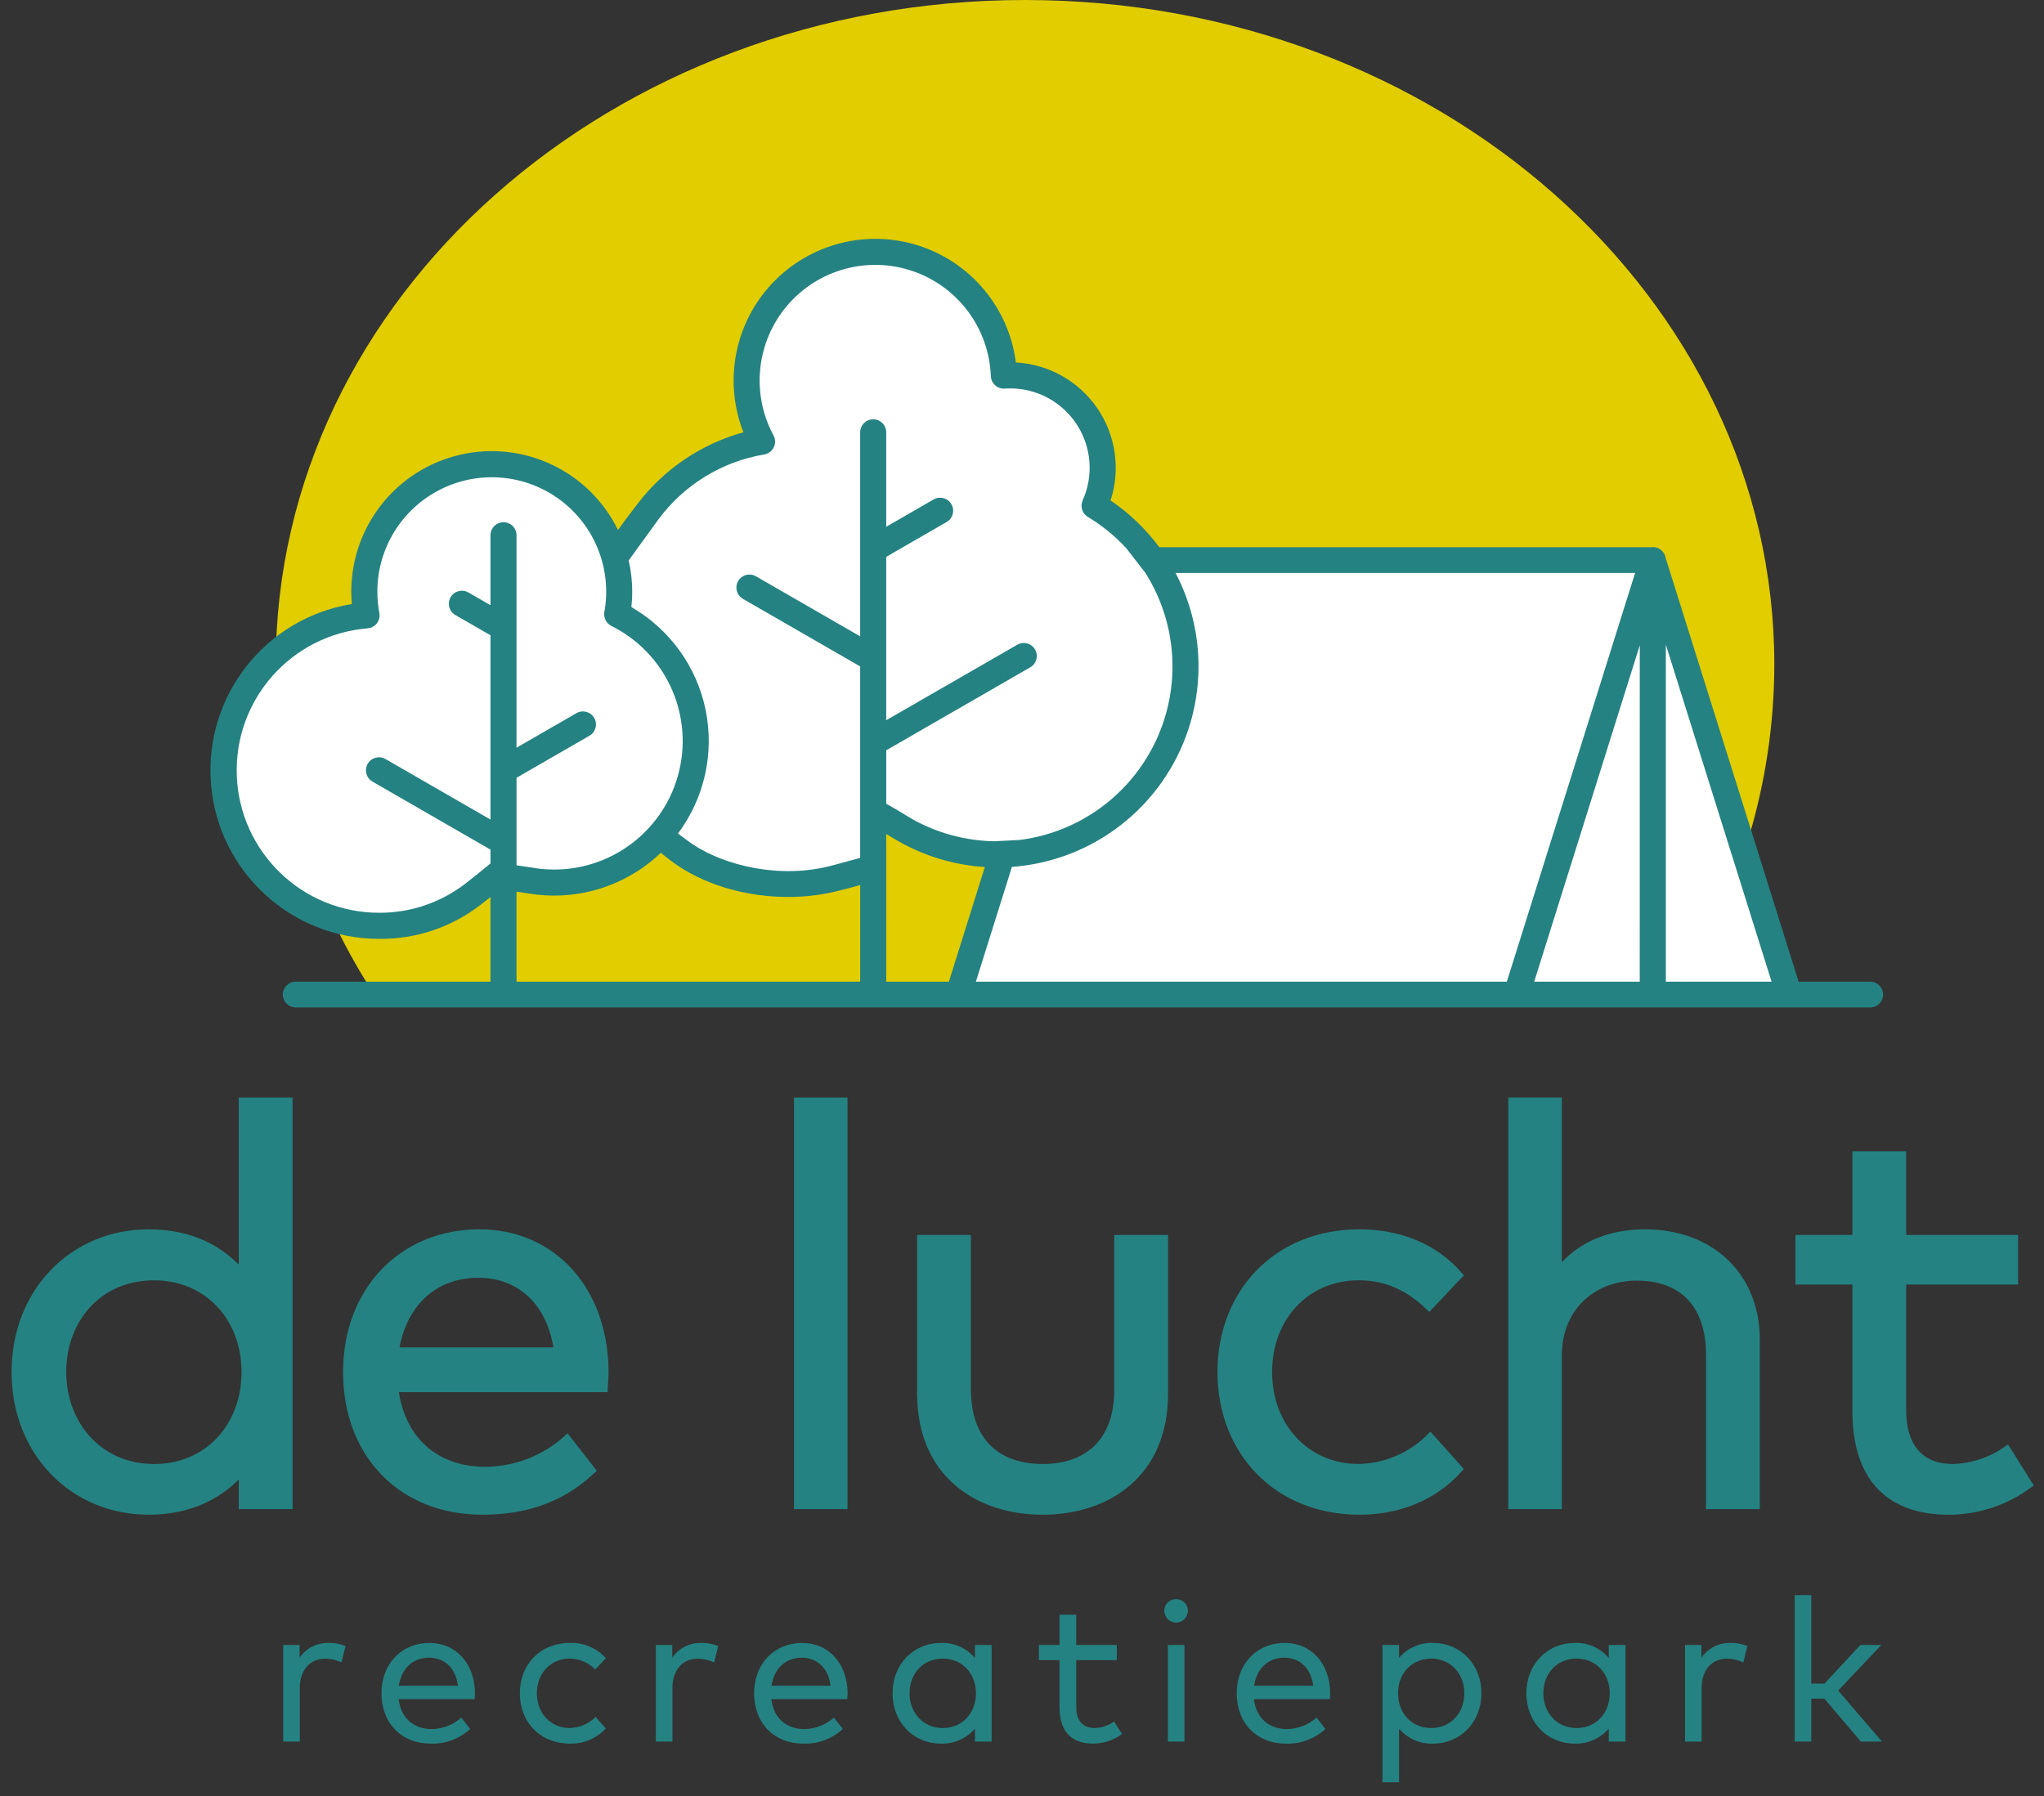
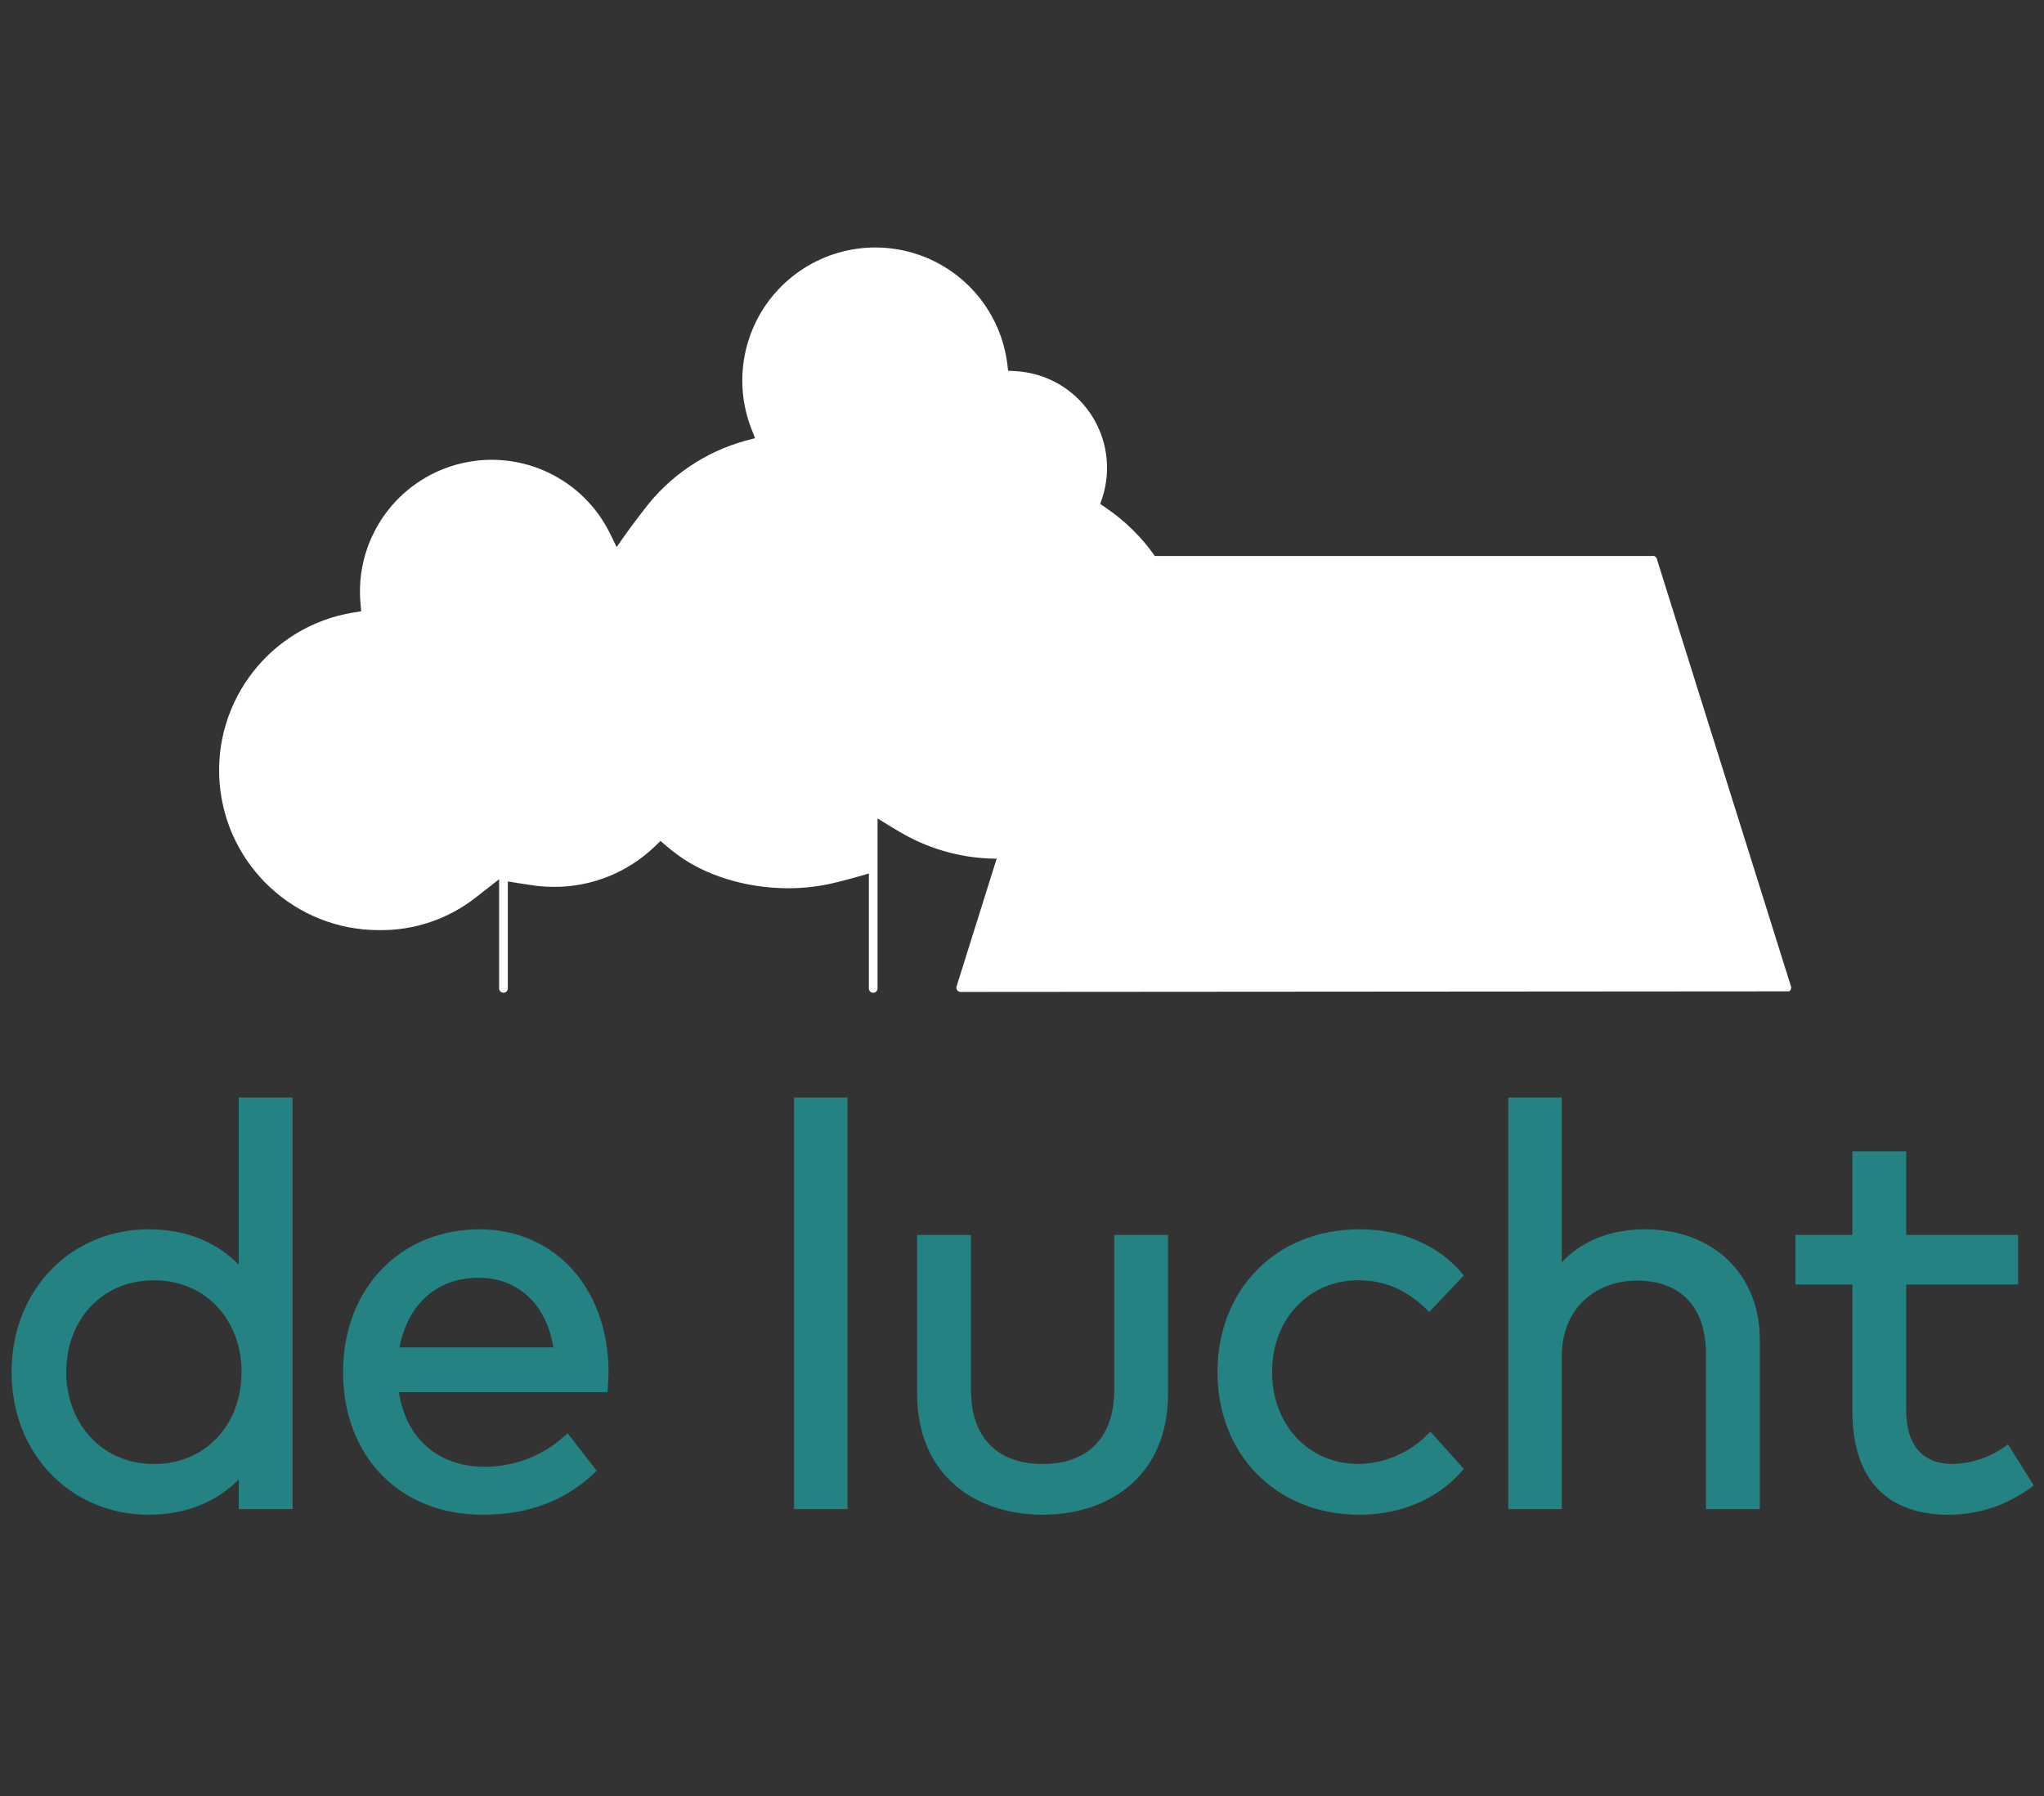
<svg xmlns="http://www.w3.org/2000/svg" width="132px" height="116px" viewBox="0 0 132 116" version="1.1">
  <rect x="0" y="0" width="132" height="116" fill="#333333" stroke="none" />
  <title>De lucht</title>
  <g id="Desktop" stroke="none" stroke-width="1" fill="none" fill-rule="evenodd">
    <g id="Chalet-modellen---Desktop" transform="translate(-395, -2440)">
      <g id="Logo-slider" transform="translate(-177, 2384)">
        <g id="Logo-Copy" transform="translate(518, 31)">
          <g id="De-lucht" transform="translate(55, 25)">
            <g id="Group" transform="translate(13.15, 0)">
-               <path d="M10.024,64.239 C5.885,57.904 3.673,50.504 3.657,42.937 C3.657,19.223 25.322,0 52.046,0 C78.77,0 100.435,19.223 100.435,42.937 C100.419,50.504 98.207,57.904 94.068,64.239 L10.024,64.239 Z" id="Path" fill="#E1CD00" fill-rule="nonzero" />
              <g transform="translate(0, 15.985)">
                <g transform="translate(-24.079, -62.289)" />
                <path d="M101.512,47.73 L92.869,20.184 L92.863,20.15 C92.846,20.046 92.773,19.961 92.674,19.928 C92.649,19.92 92.623,19.917 92.597,19.917 C92.581,19.917 92.565,19.918 92.549,19.92 L92.51,19.926 L60.43,19.926 C59.569,18.702 58.493,17.644 57.254,16.805 L56.904,16.567 L57.036,16.166 C57.637,14.318 57.345,12.296 56.246,10.694 C55.147,9.092 53.365,8.091 51.425,7.987 L50.956,7.961 L50.898,7.496 C50.475,4.2 48.189,1.444 45.028,0.419 C41.868,-0.606 38.4,0.284 36.122,2.703 C33.845,5.122 33.167,8.638 34.382,11.731 L34.611,12.319 L34,12.478 C31.396,13.194 29.101,14.747 27.468,16.897 C26.935,17.584 26.514,18.146 26.218,18.569 L25.673,19.348 L25.255,18.494 C23.518,14.932 19.553,13.04 15.691,13.931 C11.83,14.822 9.095,18.261 9.096,22.224 C9.096,22.476 9.107,22.729 9.129,22.977 L9.176,23.497 L8.661,23.58 C3.354,24.446 -0.4,29.242 0.034,34.602 C0.468,39.962 4.945,44.091 10.322,44.091 C12.591,44.124 14.803,43.377 16.587,41.974 C16.659,41.917 18.084,40.803 18.084,40.803 L18.084,47.854 C18.084,48.009 18.209,48.134 18.364,48.134 C18.519,48.134 18.644,48.009 18.644,47.854 L18.644,40.946 L19.295,41.052 C19.808,41.135 20.423,41.223 20.586,41.241 C20.935,41.279 21.286,41.299 21.637,41.299 C24.061,41.302 26.392,40.365 28.14,38.685 L28.508,38.335 L28.894,38.666 C29.252,38.968 29.627,39.251 30.016,39.513 C31.834,40.703 34.285,41.385 36.743,41.385 C37.826,41.389 38.906,41.253 39.955,40.981 L40.093,40.946 C40.323,40.888 40.785,40.772 41.244,40.64 L41.961,40.432 L41.961,47.855 C41.961,48.01 42.087,48.136 42.242,48.136 C42.396,48.136 42.522,48.01 42.522,47.855 L42.522,36.877 L43.376,37.402 C43.77,37.644 44.127,37.848 44.202,37.891 C46.039,38.922 48.107,39.468 50.213,39.478 L47.624,47.729 C47.598,47.811 47.612,47.901 47.663,47.971 C47.714,48.04 47.795,48.082 47.882,48.082 L101.391,48.044 C101.499,47.98 101.549,47.851 101.512,47.73 L101.512,47.73 Z" id="Path" fill="#FFFFFF" fill-rule="nonzero" />
              </g>
            </g>
-             <path d="M119.777,63.407 L115.155,63.407 L106.564,36.029 C106.49,35.582 106.07,35.277 105.622,35.345 L73.868,35.345 C72.996,34.168 71.931,33.147 70.719,32.325 C71.374,30.312 71.056,28.108 69.858,26.362 C68.661,24.616 66.72,23.526 64.605,23.412 C64.154,19.902 61.72,16.966 58.353,15.873 C54.986,14.781 51.292,15.728 48.866,18.305 C46.439,20.882 45.717,24.627 47.01,27.922 C44.288,28.673 41.888,30.295 40.176,32.539 C39.556,33.338 39.162,33.873 38.91,34.234 C37.059,30.437 32.832,28.421 28.716,29.371 C24.6,30.321 21.685,33.987 21.686,38.211 C21.686,38.478 21.698,38.746 21.722,39.014 C16.126,39.926 12.168,44.983 12.626,50.634 C13.083,56.286 17.804,60.639 23.474,60.639 C25.87,60.67 28.204,59.879 30.088,58.398 C30.197,58.311 30.427,58.133 30.674,57.94 L30.674,63.406 L18.095,63.406 C17.636,63.406 17.264,63.779 17.264,64.238 C17.264,64.697 17.636,65.069 18.095,65.069 L119.777,65.069 C120.236,65.069 120.609,64.697 120.609,64.238 C120.609,63.779 120.236,63.406 119.777,63.406 L119.777,63.407 Z M31.515,33.73 C31.051,33.73 30.675,34.106 30.675,34.571 L30.675,39.089 L29.249,38.267 C28.988,38.117 28.667,38.117 28.407,38.267 C28.147,38.418 27.987,38.696 27.987,38.996 C27.987,39.297 28.148,39.575 28.408,39.725 L30.675,41.031 L30.675,52.933 L23.895,49.026 C23.492,48.794 22.978,48.932 22.746,49.334 C22.514,49.737 22.652,50.251 23.055,50.483 L30.674,54.875 L30.674,55.772 C30.244,56.124 29.56,56.679 29.065,57.063 C27.465,58.301 25.497,58.967 23.474,58.955 C18.541,58.949 14.491,55.053 14.293,50.123 C14.095,45.194 17.82,40.986 22.737,40.584 C22.975,40.566 23.194,40.447 23.339,40.257 C23.484,40.068 23.542,39.825 23.498,39.591 C23.412,39.136 23.369,38.674 23.369,38.212 C23.37,35.415 24.951,32.858 27.453,31.607 C29.954,30.355 32.948,30.624 35.187,32.3 C37.426,33.977 38.527,36.774 38.03,39.527 C37.964,39.895 38.148,40.262 38.483,40.429 C41.933,42.145 43.748,46.009 42.868,49.76 C41.987,53.511 38.641,56.163 34.788,56.164 C34.478,56.164 34.169,56.147 33.861,56.113 C33.687,56.092 32.965,55.972 32.357,55.889 L32.357,50.235 L37.066,47.521 C37.469,47.289 37.607,46.775 37.375,46.372 C37.143,45.97 36.628,45.831 36.226,46.063 L32.356,48.293 L32.356,34.571 C32.357,34.348 32.268,34.134 32.11,33.976 C31.952,33.819 31.738,33.73 31.515,33.73 L31.515,33.73 Z M54.55,63.407 L32.357,63.407 L32.357,57.591 C32.882,57.676 33.499,57.764 33.675,57.784 C34.045,57.825 34.416,57.846 34.788,57.846 C37.356,57.847 39.824,56.855 41.677,55.078 C42.055,55.396 42.449,55.694 42.859,55.969 C44.813,57.249 47.359,57.933 49.892,57.933 C51.025,57.937 52.153,57.794 53.249,57.51 C53.359,57.481 53.958,57.336 54.55,57.165 L54.55,63.407 Z M55.39,27.082 C54.926,27.083 54.55,27.459 54.55,27.924 L54.55,41.101 L47.818,37.222 C47.557,37.072 47.237,37.072 46.977,37.222 C46.716,37.373 46.556,37.651 46.556,37.951 C46.557,38.252 46.717,38.529 46.977,38.679 L54.549,43.043 L54.549,55.41 C54.075,55.536 53.518,55.69 52.817,55.882 C49.373,56.825 45.786,55.882 43.78,54.561 C43.409,54.316 43.078,54.055 42.783,53.836 C44.492,51.551 45.142,48.643 44.567,45.847 C43.992,43.052 42.248,40.637 39.775,39.212 C39.811,38.88 39.83,38.545 39.829,38.211 C39.828,37.533 39.752,36.858 39.6,36.198 L41.524,33.544 C43.171,31.315 45.62,29.812 48.353,29.354 C48.621,29.308 48.85,29.136 48.969,28.892 C49.088,28.648 49.082,28.362 48.953,28.123 C47.491,25.414 47.841,22.085 49.835,19.74 C51.829,17.394 55.058,16.512 57.967,17.519 C60.877,18.525 62.87,21.214 62.988,24.29 C62.996,24.518 63.097,24.732 63.266,24.885 C63.435,25.037 63.659,25.114 63.886,25.098 C64.005,25.09 64.123,25.086 64.243,25.086 C65.983,25.087 67.603,25.97 68.547,27.431 C69.492,28.891 69.631,30.731 68.918,32.318 C68.743,32.707 68.886,33.165 69.252,33.385 C70.163,33.935 70.993,34.61 71.718,35.389 L72.955,36.983 C75.029,40.246 75.291,44.343 73.648,47.844 C72.006,51.344 68.687,53.762 64.851,54.252 L63.192,54.337 C61.337,54.3 59.521,53.806 57.903,52.899 C57.748,52.812 56.961,52.317 56.233,51.911 L56.233,48.461 L65.535,43.1 C65.796,42.95 65.956,42.672 65.957,42.371 C65.957,42.071 65.797,41.793 65.536,41.643 C65.276,41.492 64.955,41.492 64.695,41.642 L56.232,46.519 L56.232,35.965 L60.133,33.717 C60.536,33.485 60.674,32.97 60.442,32.568 C60.21,32.165 59.696,32.027 59.293,32.259 L56.232,34.023 L56.232,27.924 C56.232,27.459 55.856,27.083 55.391,27.082 L55.39,27.082 Z M56.231,53.866 C56.634,54.113 56.997,54.322 57.075,54.366 C58.771,55.319 60.66,55.877 62.601,56 L60.277,63.407 L56.233,63.407 L56.231,53.866 Z M62.022,63.407 L64.349,55.991 C68.716,55.674 72.629,53.178 74.759,49.353 C76.889,45.527 76.948,40.886 74.917,37.007 L104.594,37.007 L96.31,63.407 L62.022,63.407 Z M104.894,63.407 L98.077,63.407 L104.896,41.677 L104.894,63.407 Z M106.579,63.407 L106.579,41.638 L113.408,63.407 L106.579,63.407 Z" id="Shape" fill="#258282" fill-rule="nonzero" />
            <g id="Group" transform="translate(0, 71.139)">
              <path d="M129.076,11.574 L129.076,8.875 L121.849,8.875 L121.849,3.478 L118.879,3.478 L118.879,8.875 L115.203,8.875 L115.203,11.575 L118.879,11.575 L118.879,20.014 C118.879,24.397 121.125,26.444 124.838,26.444 C126.697,26.444 128.506,25.848 130,24.741 L128.605,22.513 C127.574,23.237 126.351,23.641 125.091,23.673 C123.226,23.673 121.849,22.55 121.849,19.96 L121.849,11.574 L129.076,11.574 Z M99.609,11.103 L99.609,0 L96.657,0 L96.657,26.081 L99.609,26.081 L99.609,16.429 C99.609,13.223 101.926,11.322 104.698,11.322 C107.723,11.322 109.425,13.169 109.425,16.356 L109.425,26.082 L112.395,26.082 L112.395,15.396 C112.395,11.266 109.461,8.513 105.223,8.513 C103.231,8.513 101.003,9.166 99.609,11.103 M86.805,8.513 C81.48,8.513 77.876,12.353 77.876,17.478 C77.876,22.603 81.48,26.442 86.805,26.442 C89.359,26.442 91.623,25.5 93.197,23.742 L91.368,21.696 C90.138,22.931 88.475,23.639 86.732,23.67 C83.417,23.67 80.9,21.08 80.9,17.476 C80.9,13.871 83.417,11.3 86.732,11.3 C88.561,11.3 90.01,12.006 91.296,13.238 L93.197,11.227 C91.658,9.434 89.358,8.511 86.805,8.511 M74.181,18.873 L74.181,8.875 L71.211,8.875 L71.211,18.601 C71.211,22.115 69.129,23.672 66.339,23.672 C63.532,23.672 61.45,22.115 61.45,18.601 L61.45,8.875 L58.479,8.875 L58.479,18.873 C58.479,24.07 62.192,26.443 66.339,26.443 C70.469,26.443 74.181,24.07 74.181,18.873 M53.481,0.002 L50.529,0.002 L50.529,26.081 L53.481,26.081 L53.481,0.002 Z M29.901,11.14 C32.708,11.14 34.647,13.096 35.027,16.139 L24.504,16.139 C24.939,13.205 26.877,11.14 29.901,11.14 M29.956,8.514 C25.03,8.514 21.407,12.19 21.407,17.478 C21.407,22.839 25.011,26.442 30.137,26.442 C32.654,26.442 35.063,25.826 37.2,23.834 L35.624,21.806 C34.168,23.118 32.278,23.847 30.317,23.852 C27.348,23.852 24.902,22.095 24.468,18.527 L37.996,18.527 C38.015,18.183 38.051,17.803 38.051,17.422 C37.996,12.152 34.664,8.512 29.955,8.512 M8.947,11.301 C12.424,11.301 14.851,13.964 14.851,17.477 C14.851,21.009 12.424,23.671 8.947,23.671 C5.397,23.671 3.024,20.882 3.024,17.477 C3.024,14.054 5.361,11.301 8.947,11.301 M8.603,8.512 C3.749,8.512 0,12.279 0,17.476 C0,22.673 3.749,26.44 8.603,26.44 C11.302,26.44 13.294,25.39 14.67,23.778 L14.67,26.078 L17.64,26.078 L17.64,0.001 L14.67,0.001 L14.67,11.194 C13.295,9.546 11.301,8.513 8.603,8.513" id="Shape" fill="#258282" fill-rule="nonzero" />
              <path d="M129.076,11.574 L129.076,8.875 L121.849,8.875 L121.849,3.478 L118.879,3.478 L118.879,8.875 L115.203,8.875 L115.203,11.575 L118.879,11.575 L118.879,20.014 C118.879,24.397 121.125,26.444 124.838,26.444 C126.697,26.444 128.506,25.848 130,24.741 L128.605,22.513 C127.574,23.237 126.351,23.641 125.091,23.673 C123.226,23.673 121.849,22.55 121.849,19.96 L121.849,11.574 L129.076,11.574 Z M99.609,11.103 L99.609,0 L96.657,0 L96.657,26.081 L99.609,26.081 L99.609,16.429 C99.609,13.223 101.926,11.322 104.698,11.322 C107.723,11.322 109.425,13.169 109.425,16.356 L109.425,26.082 L112.395,26.082 L112.395,15.396 C112.395,11.266 109.461,8.513 105.223,8.513 C103.231,8.513 101.004,9.165 99.609,11.103 Z M86.805,8.513 C81.48,8.513 77.876,12.353 77.876,17.478 C77.876,22.603 81.48,26.442 86.805,26.442 C89.359,26.442 91.623,25.5 93.197,23.742 L91.368,21.696 C90.138,22.931 88.475,23.639 86.732,23.67 C83.417,23.67 80.9,21.08 80.9,17.476 C80.9,13.871 83.417,11.3 86.732,11.3 C88.561,11.3 90.01,12.006 91.296,13.238 L93.197,11.227 C91.658,9.437 89.358,8.513 86.805,8.513 Z M74.181,18.873 L74.181,8.875 L71.211,8.875 L71.211,18.601 C71.211,22.115 69.129,23.672 66.339,23.672 C63.532,23.672 61.45,22.115 61.45,18.601 L61.45,8.875 L58.479,8.875 L58.479,18.873 C58.479,24.07 62.192,26.443 66.339,26.443 C70.469,26.443 74.181,24.07 74.181,18.873 Z M53.481,0.002 L50.529,0.002 L50.529,26.081 L53.481,26.081 L53.481,0.002 Z M29.901,11.14 C32.708,11.14 34.647,13.096 35.027,16.139 L24.504,16.139 C24.939,13.204 26.877,11.139 29.901,11.139 L29.901,11.14 Z M29.956,8.514 C25.03,8.514 21.407,12.191 21.407,17.478 C21.407,22.839 25.011,26.442 30.137,26.442 C32.654,26.442 35.063,25.827 37.2,23.834 L35.624,21.806 C34.168,23.119 32.278,23.847 30.317,23.852 C27.348,23.852 24.902,22.095 24.468,18.528 L37.996,18.528 C38.015,18.183 38.051,17.803 38.051,17.423 C37.997,12.154 34.664,8.513 29.956,8.513 L29.956,8.514 Z M8.947,11.303 C12.424,11.303 14.851,13.966 14.851,17.479 C14.851,21.011 12.424,23.673 8.947,23.673 C5.397,23.673 3.025,20.884 3.025,17.479 C3.025,14.056 5.361,11.303 8.947,11.303 L8.947,11.303 Z M8.603,8.514 C3.749,8.514 0,12.281 0,17.478 C0,22.675 3.749,26.442 8.603,26.442 C11.302,26.442 13.294,25.392 14.67,23.78 L14.67,26.08 L17.64,26.08 L17.64,0.001 L14.67,0.001 L14.67,11.194 C13.294,9.546 11.302,8.513 8.603,8.513 L8.603,8.514 Z" id="Shape" stroke="#258282" stroke-width="0.504" />
-               <path d="M115.969,37.603 L115.969,31.889 L114.9,31.889 L114.9,41.347 L115.969,41.347 L115.969,38.576 L116.817,38.576 L119.175,41.347 L120.535,41.347 L117.71,38.05 L120.495,35.107 L119.142,35.107 L116.825,37.603 L115.969,37.603 Z M110.702,34.976 C109.973,34.972 109.29,35.329 108.876,35.929 L108.876,35.107 L107.819,35.107 L107.819,41.347 L108.888,41.347 L108.888,37.873 C108.888,36.723 109.558,35.994 110.511,35.994 C110.881,35.992 111.247,36.075 111.58,36.237 L111.843,35.18 C111.481,35.029 111.091,34.96 110.7,34.976 M100.815,35.988 C102.076,35.988 102.957,36.953 102.957,38.227 C102.957,39.508 102.076,40.474 100.815,40.474 C99.528,40.474 98.667,39.462 98.667,38.227 C98.667,36.986 99.514,35.988 100.815,35.988 M103.97,41.347 L103.97,35.108 L102.893,35.108 L102.893,35.948 C102.348,35.302 101.536,34.943 100.692,34.977 C98.932,34.977 97.572,36.343 97.572,38.228 C97.572,40.113 98.932,41.479 100.692,41.479 C101.534,41.508 102.344,41.153 102.893,40.513 L102.893,41.348 L103.97,41.347 Z M91.425,35.988 C92.705,35.988 93.566,36.986 93.566,38.227 C93.566,39.462 92.718,40.474 91.425,40.474 C90.163,40.474 89.283,39.508 89.283,38.227 C89.283,36.954 90.163,35.988 91.425,35.988 M91.55,34.976 C90.707,34.942 89.895,35.298 89.349,35.942 L89.349,35.107 L88.279,35.107 L88.279,43.974 L89.349,43.974 L89.349,40.513 C89.895,41.156 90.707,41.512 91.55,41.479 C93.297,41.479 94.669,40.112 94.669,38.227 C94.669,36.343 93.297,34.976 91.55,34.976 M81.947,35.929 C82.966,35.929 83.668,36.638 83.806,37.741 L79.989,37.741 C80.147,36.677 80.85,35.929 81.947,35.929 M81.967,34.976 C80.18,34.976 78.867,36.309 78.867,38.227 C78.867,40.172 80.174,41.479 82.032,41.479 C82.978,41.516 83.9,41.176 84.594,40.533 L84.022,39.797 C83.494,40.273 82.809,40.537 82.098,40.539 C81.021,40.539 80.134,39.902 79.976,38.608 L84.883,38.608 C84.889,38.483 84.903,38.346 84.903,38.208 C84.883,36.296 83.674,34.976 81.967,34.976 M74.945,32.145 C74.743,32.145 74.548,32.226 74.406,32.371 C74.264,32.515 74.186,32.711 74.19,32.914 C74.198,33.329 74.537,33.662 74.952,33.662 C75.367,33.662 75.706,33.329 75.714,32.914 C75.716,32.709 75.635,32.512 75.491,32.368 C75.346,32.223 75.15,32.143 74.945,32.145 M75.491,35.107 L74.421,35.107 L74.421,41.347 L75.491,41.347 L75.491,35.107 Z M71.123,36.086 L71.123,35.107 L68.502,35.107 L68.502,33.15 L67.425,33.15 L67.425,35.107 L66.092,35.107 L66.092,36.086 L67.425,36.086 L67.425,39.147 C67.425,40.736 68.24,41.478 69.586,41.478 C70.26,41.479 70.917,41.262 71.458,40.861 L70.952,40.053 C70.578,40.315 70.136,40.461 69.679,40.473 C69.003,40.473 68.504,40.066 68.504,39.127 L68.504,36.086 L71.123,36.086 Z M59.885,35.988 C61.146,35.988 62.026,36.953 62.026,38.227 C62.026,39.508 61.146,40.474 59.885,40.474 C58.597,40.474 57.737,39.462 57.737,38.227 C57.737,36.986 58.584,35.988 59.885,35.988 M63.037,41.347 L63.037,35.108 L61.96,35.108 L61.96,35.948 C61.416,35.302 60.604,34.943 59.76,34.977 C58,34.977 56.64,36.343 56.64,38.228 C56.64,40.113 58,41.479 59.76,41.479 C60.602,41.508 61.412,41.153 61.96,40.513 L61.96,41.348 L63.037,41.347 Z M50.781,35.929 C51.8,35.929 52.502,36.638 52.64,37.741 L48.824,37.741 C48.981,36.677 49.684,35.929 50.781,35.929 M50.801,34.976 C49.014,34.976 47.701,36.309 47.701,38.227 C47.701,40.172 49.008,41.479 50.867,41.479 C51.812,41.516 52.734,41.176 53.428,40.533 L52.857,39.797 C52.328,40.273 51.643,40.537 50.932,40.539 C49.855,40.539 48.968,39.902 48.811,38.608 L53.717,38.608 C53.723,38.483 53.737,38.346 53.737,38.208 C53.717,36.296 52.508,34.976 50.801,34.976 M44.239,34.976 C43.51,34.972 42.827,35.328 42.413,35.929 L42.413,35.107 L41.355,35.107 L41.355,41.347 L42.425,41.347 L42.425,37.873 C42.425,36.723 43.095,35.994 44.047,35.994 C44.418,35.992 44.784,36.075 45.117,36.237 L45.38,35.18 C45.018,35.03 44.628,34.96 44.237,34.976 M35.81,34.976 C33.878,34.976 32.571,36.369 32.571,38.227 C32.571,40.086 33.878,41.478 35.81,41.478 C36.687,41.501 37.532,41.145 38.127,40.5 L37.465,39.757 C37.019,40.205 36.416,40.462 35.784,40.473 C34.582,40.473 33.67,39.534 33.67,38.227 C33.67,36.92 34.583,35.987 35.784,35.987 C36.408,35.987 37.006,36.241 37.439,36.69 L38.129,35.961 C37.54,35.307 36.692,34.947 35.812,34.976 M26.715,35.929 C27.733,35.929 28.436,36.637 28.574,37.741 L24.758,37.741 C24.916,36.677 25.619,35.929 26.715,35.929 M26.735,34.976 C24.949,34.976 23.635,36.309 23.635,38.227 C23.635,40.171 24.942,41.478 26.801,41.478 C27.747,41.516 28.668,41.176 29.362,40.533 L28.791,39.797 C28.263,40.273 27.577,40.537 26.866,40.539 C25.789,40.539 24.902,39.902 24.745,38.608 L29.651,38.608 C29.658,38.483 29.671,38.345 29.671,38.207 C29.651,36.296 28.443,34.976 26.735,34.976 M20.173,34.976 C19.445,34.972 18.761,35.328 18.347,35.928 L18.347,35.107 L17.29,35.107 L17.29,41.346 L18.36,41.346 L18.36,37.873 C18.36,36.723 19.03,35.994 19.982,35.994 C20.353,35.992 20.719,36.075 21.052,36.237 L21.315,35.18 C20.953,35.029 20.563,34.96 20.172,34.976" id="Shape" fill="#258282" fill-rule="nonzero" />
            </g>
          </g>
        </g>
      </g>
    </g>
  </g>
</svg>